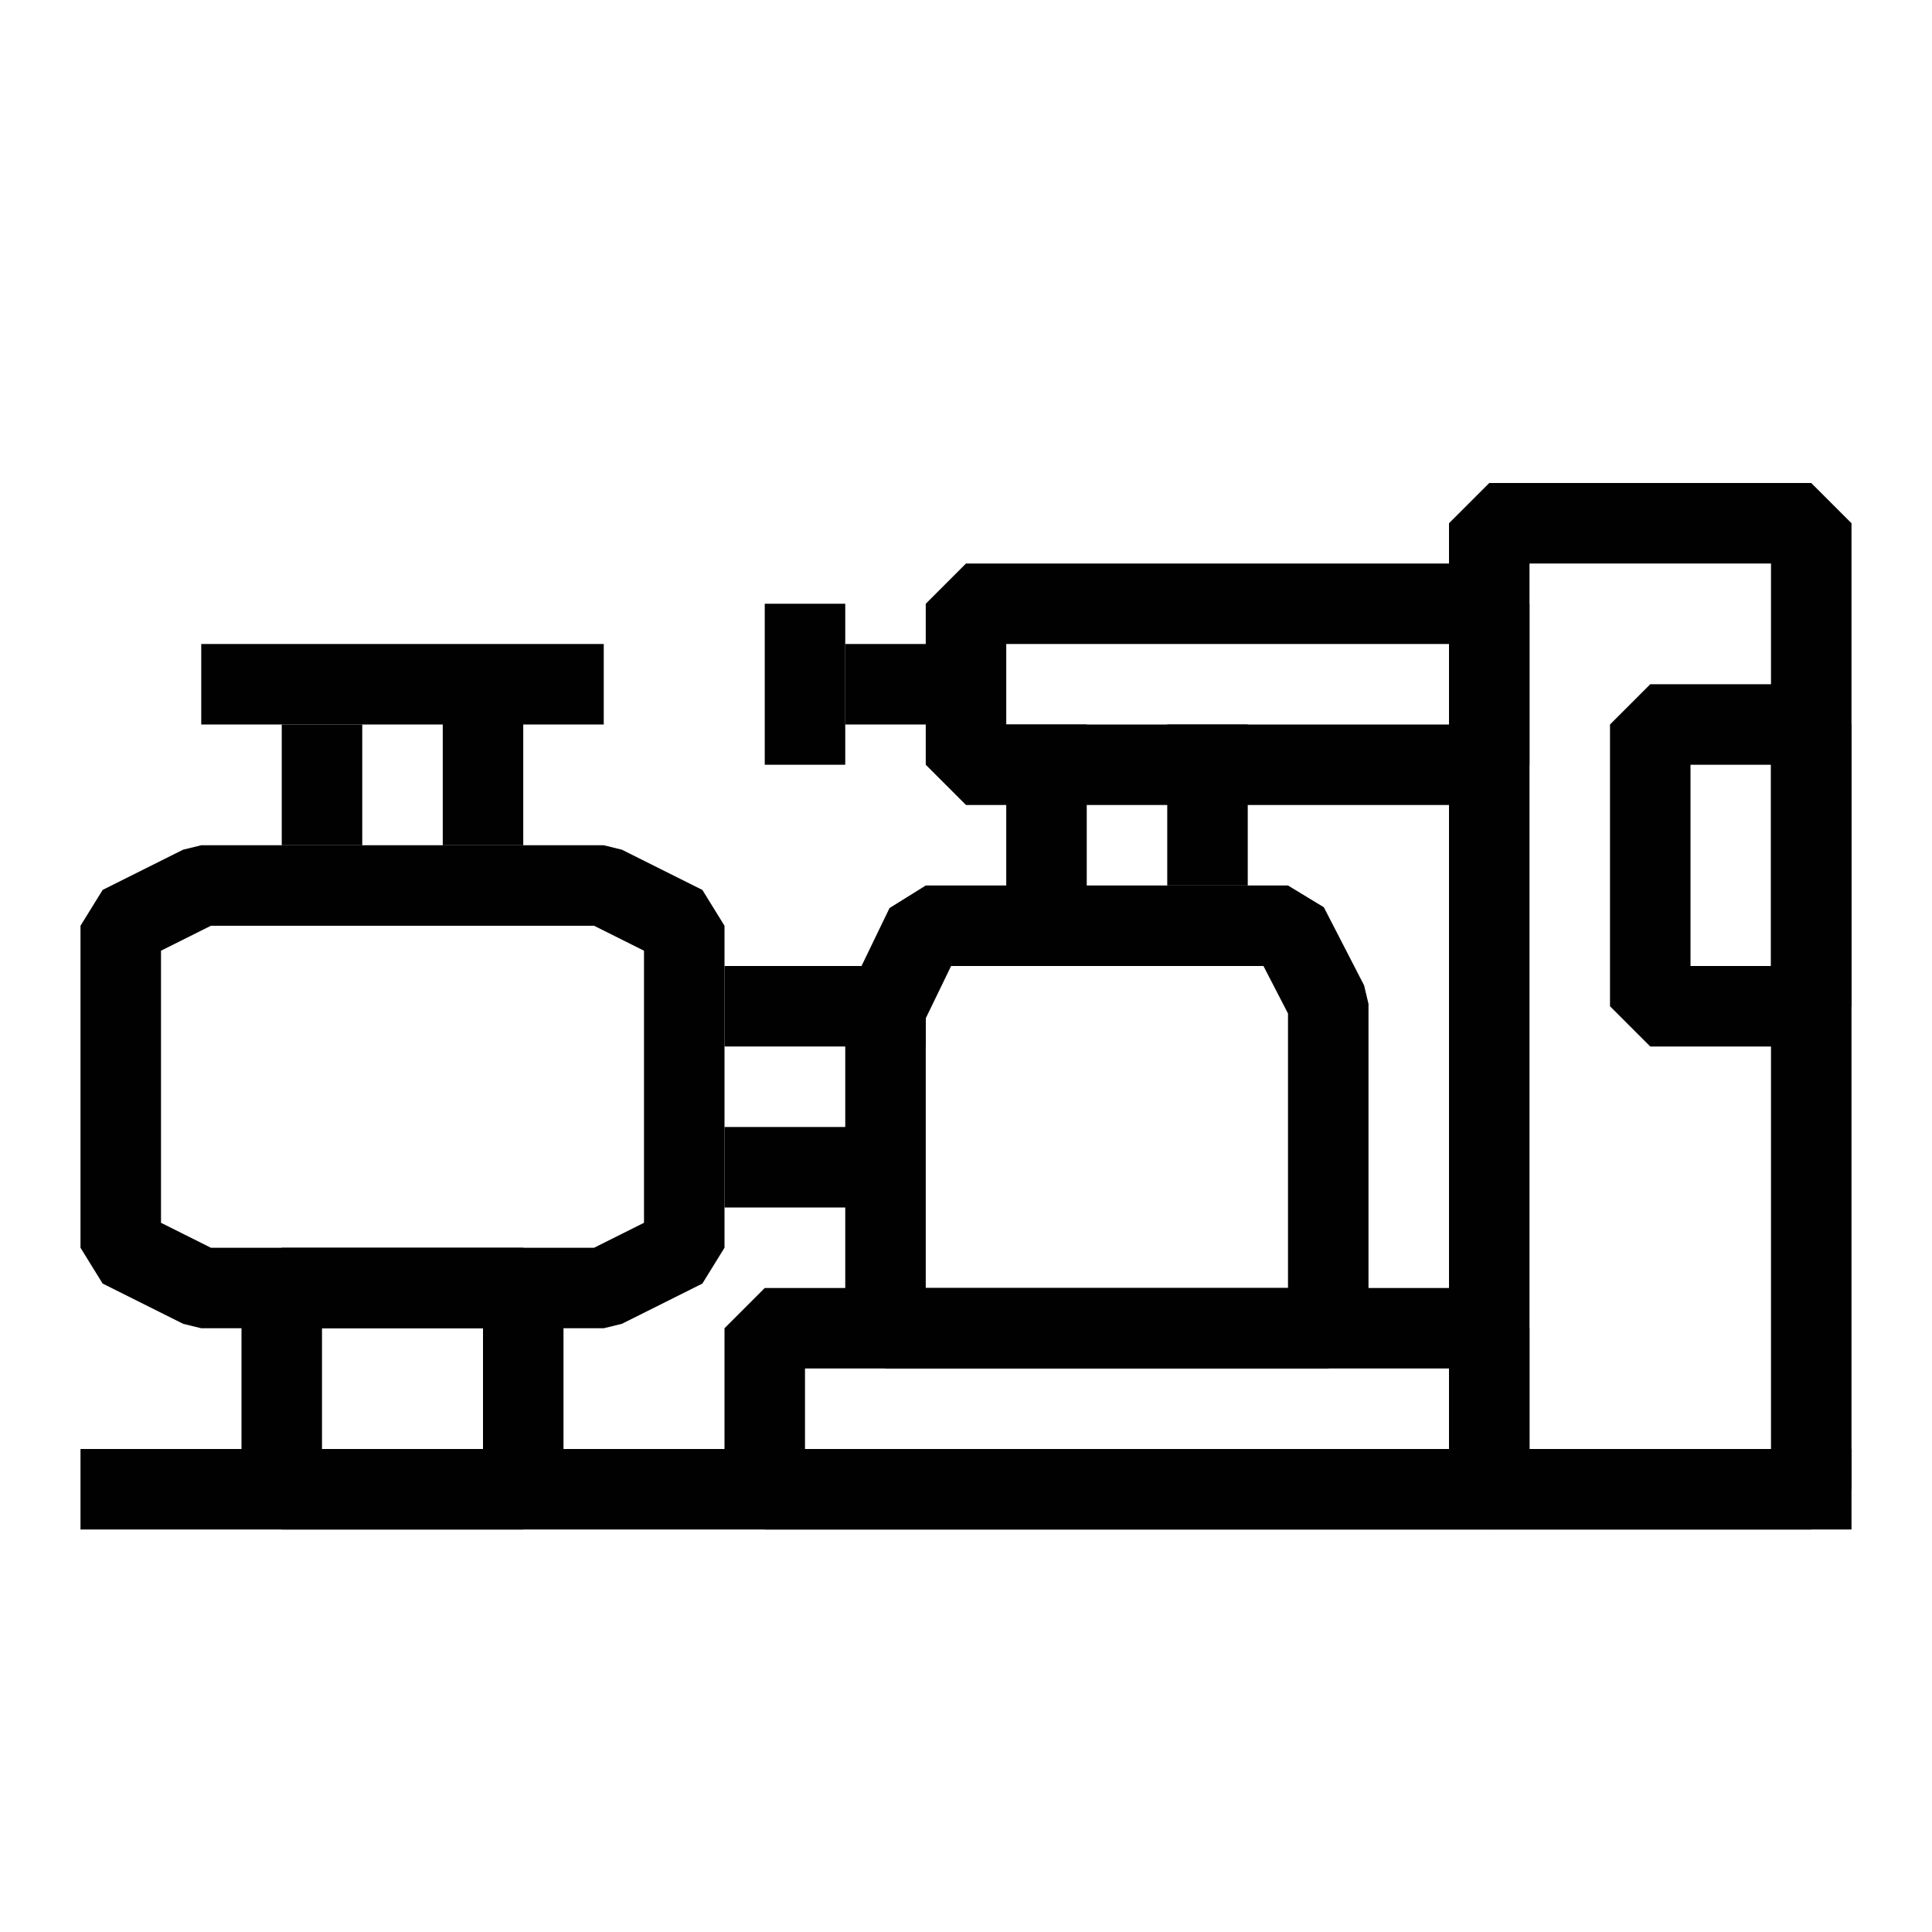
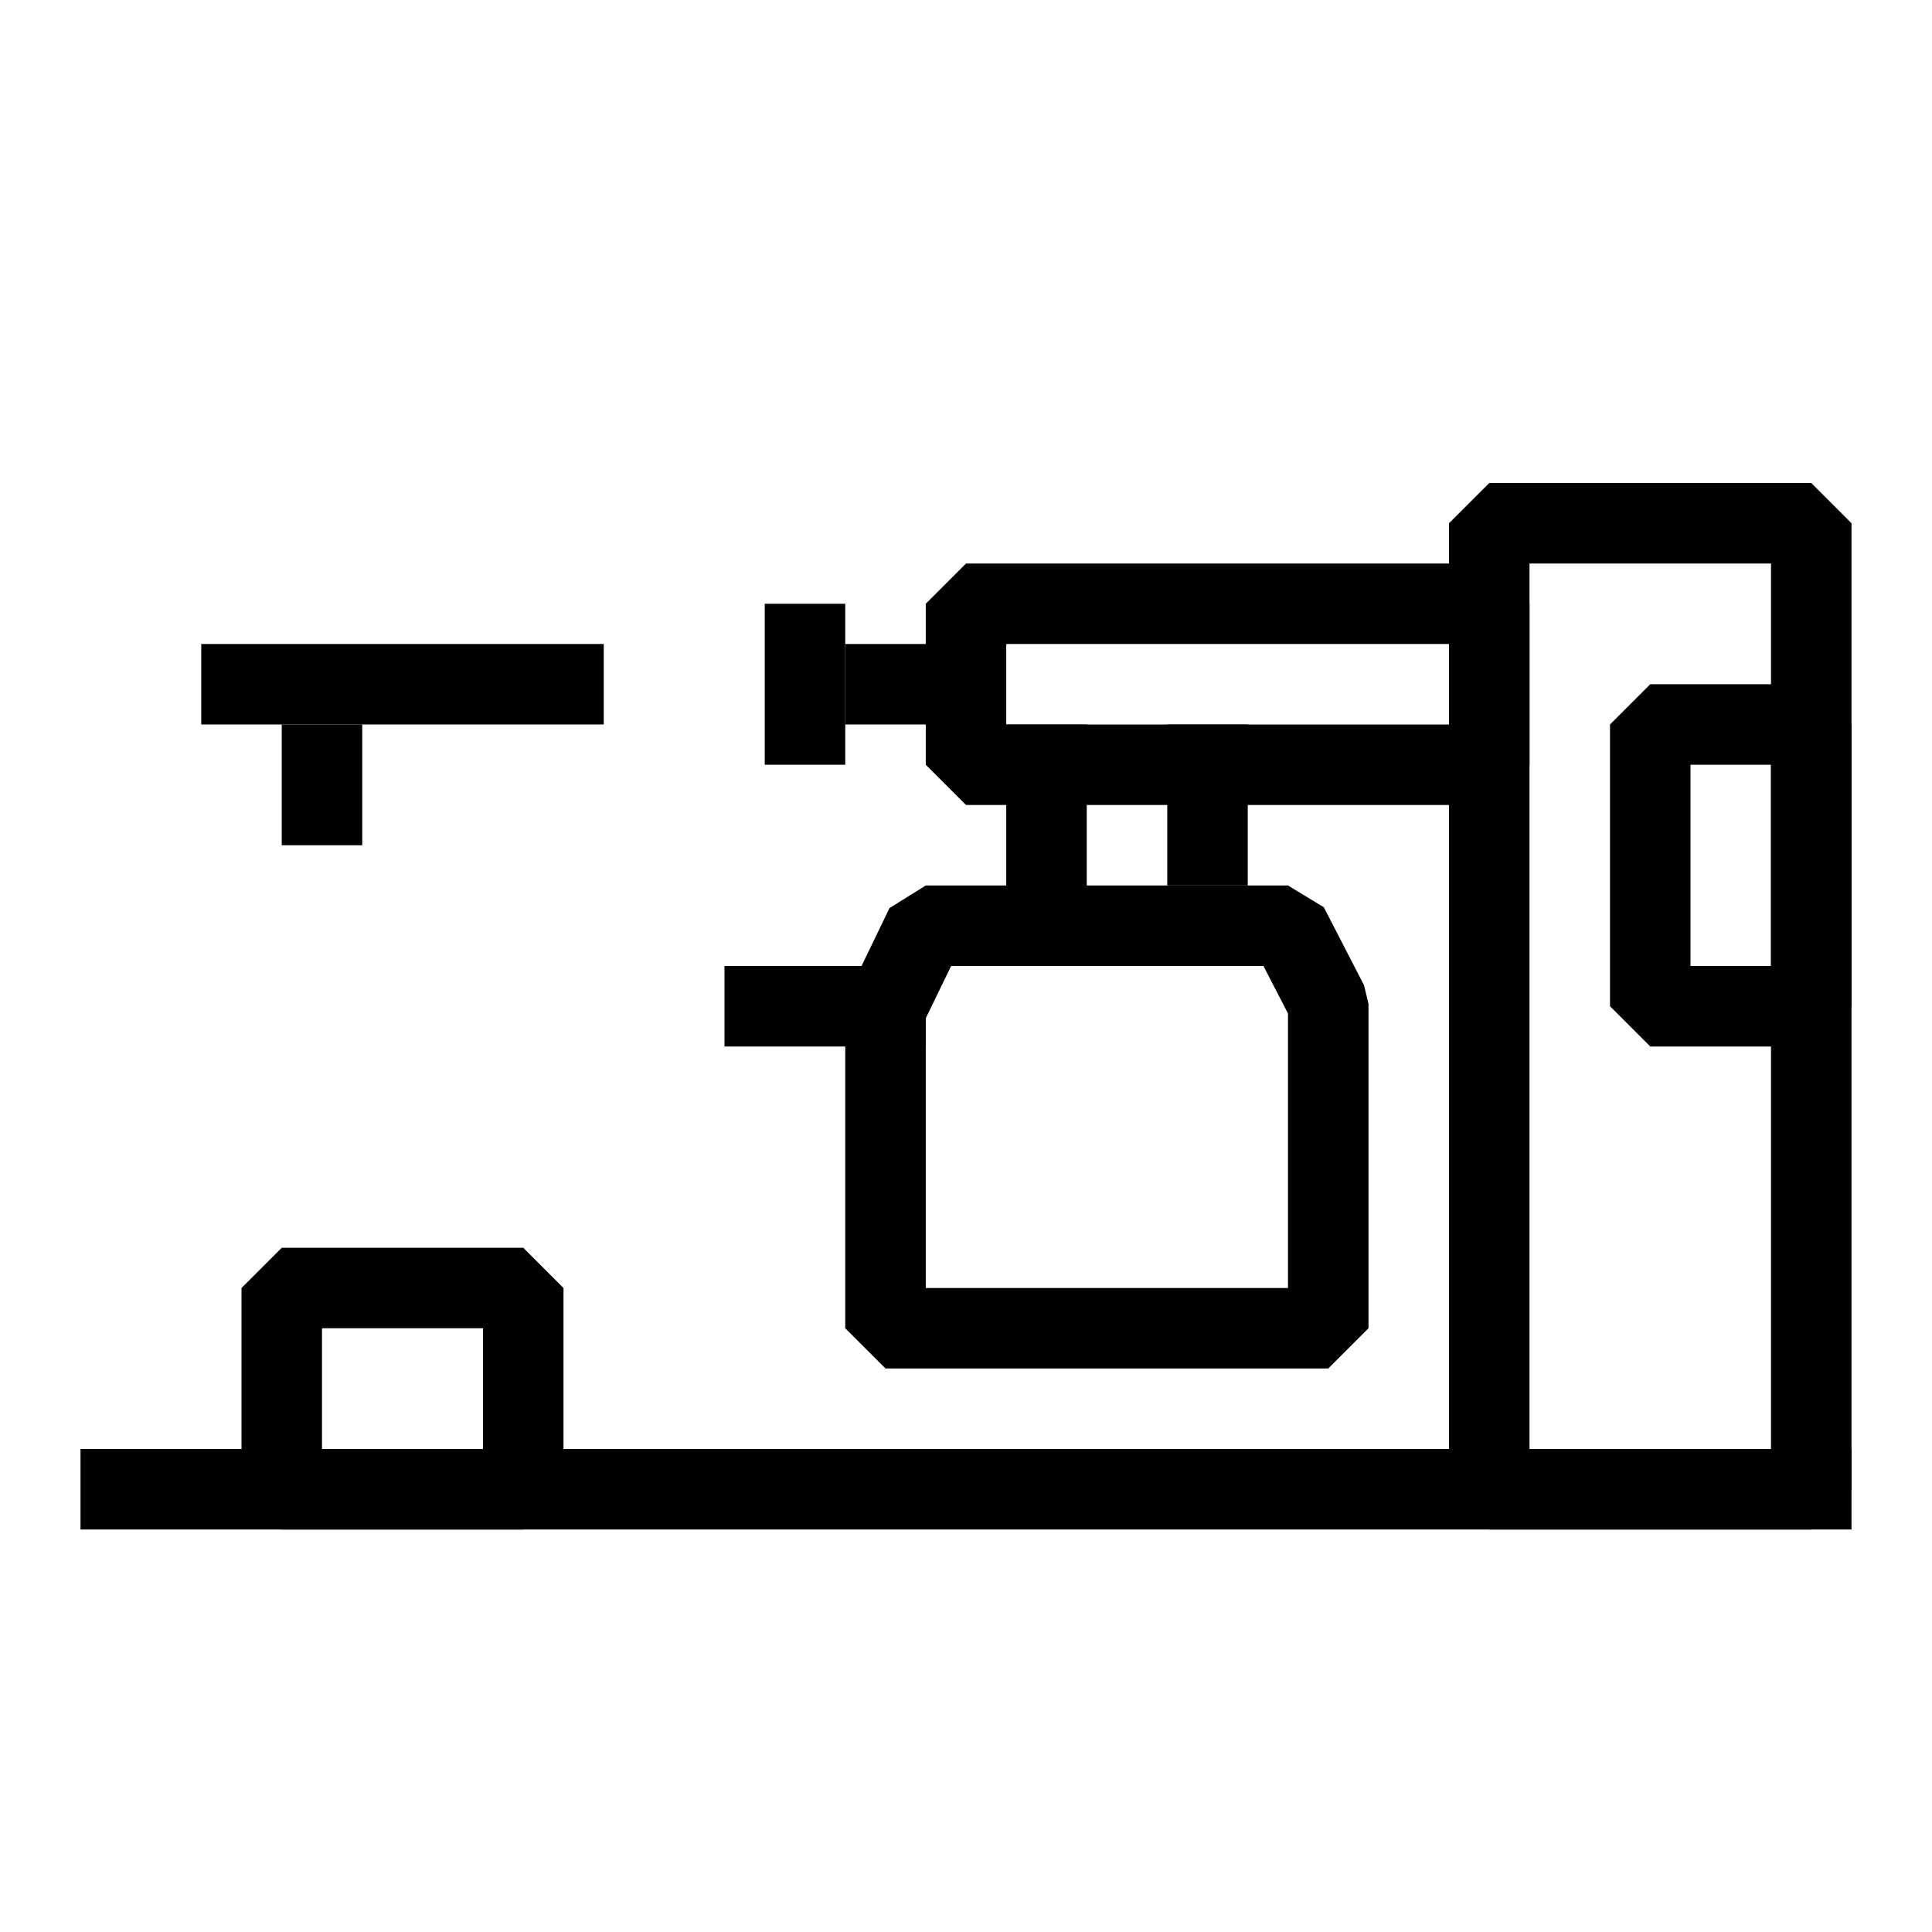
<svg xmlns="http://www.w3.org/2000/svg" id="pictogram" viewBox="0 0 48 48">
  <defs>
    <style>.cls-1{fill:#010101;}</style>
  </defs>
  <path class="cls-1" d="M13,38H7l-1-1v-5l1-1h6l1,1v5l-1,1Zm-5-2h4v-3h-4v3Z" />
-   <path class="cls-1" d="M15,33H5l-.45-.11-2-1-.55-.89v-8l.55-.89,2-1,.45-.11H15l.45,.11,2,1,.55,.89v8l-.55,.89-2,1-.45,.11Zm-9.76-2H14.76l1.24-.62v-6.76l-1.24-.62H5.24l-1.24,.62v6.76l1.24,.62Z" />
  <rect class="cls-1" x="2" y="36" width="44" height="2" />
  <rect class="cls-1" x="5" y="16" width="10" height="2" />
-   <path class="cls-1" d="M33,34h-11l-1-1v-7.93l.1-.44,1-2.07,.9-.56h9l.89,.54,1,1.94,.11,.46v8.06l-1,1Zm-10-2h9v-6.82l-.61-1.18h-7.76l-.63,1.3v6.7Z" />
-   <rect class="cls-1" x="18" y="28" width="4" height="2" />
+   <path class="cls-1" d="M33,34h-11l-1-1v-7.93l.1-.44,1-2.07,.9-.56h9l.89,.54,1,1.94,.11,.46v8.06l-1,1Zm-10-2h9v-6.82l-.61-1.18h-7.76l-.63,1.3v6.7" />
  <path class="cls-1" d="M45,38h-8l-1-1V13l1-1h8l1,1v24l-1,1Zm-7-2h6V14h-6v22Z" />
  <path class="cls-1" d="M45,26h-4l-1-1v-7l1-1h4l1,1v7l-1,1Zm-3-2h2v-5h-2v5Z" />
  <rect class="cls-1" x="25" y="18" width="2" height="5" />
  <rect class="cls-1" x="29" y="18" width="2" height="4" />
  <path class="cls-1" d="M37,20h-13l-1-1v-4l1-1h13l1,1v4l-1,1Zm-12-2h11v-2h-11v2Z" />
  <rect class="cls-1" x="19" y="15" width="2" height="4" />
  <rect class="cls-1" x="21" y="16" width="3" height="2" />
-   <path class="cls-1" d="M37,38H19l-1-1v-4l1-1h18l1,1v4l-1,1Zm-17-2h16v-2H20v2Z" />
  <rect class="cls-1" x="7" y="18" width="2" height="3" />
-   <rect class="cls-1" x="11" y="17" width="2" height="4" />
  <rect class="cls-1" x="18" y="24" width="5" height="2" />
</svg>